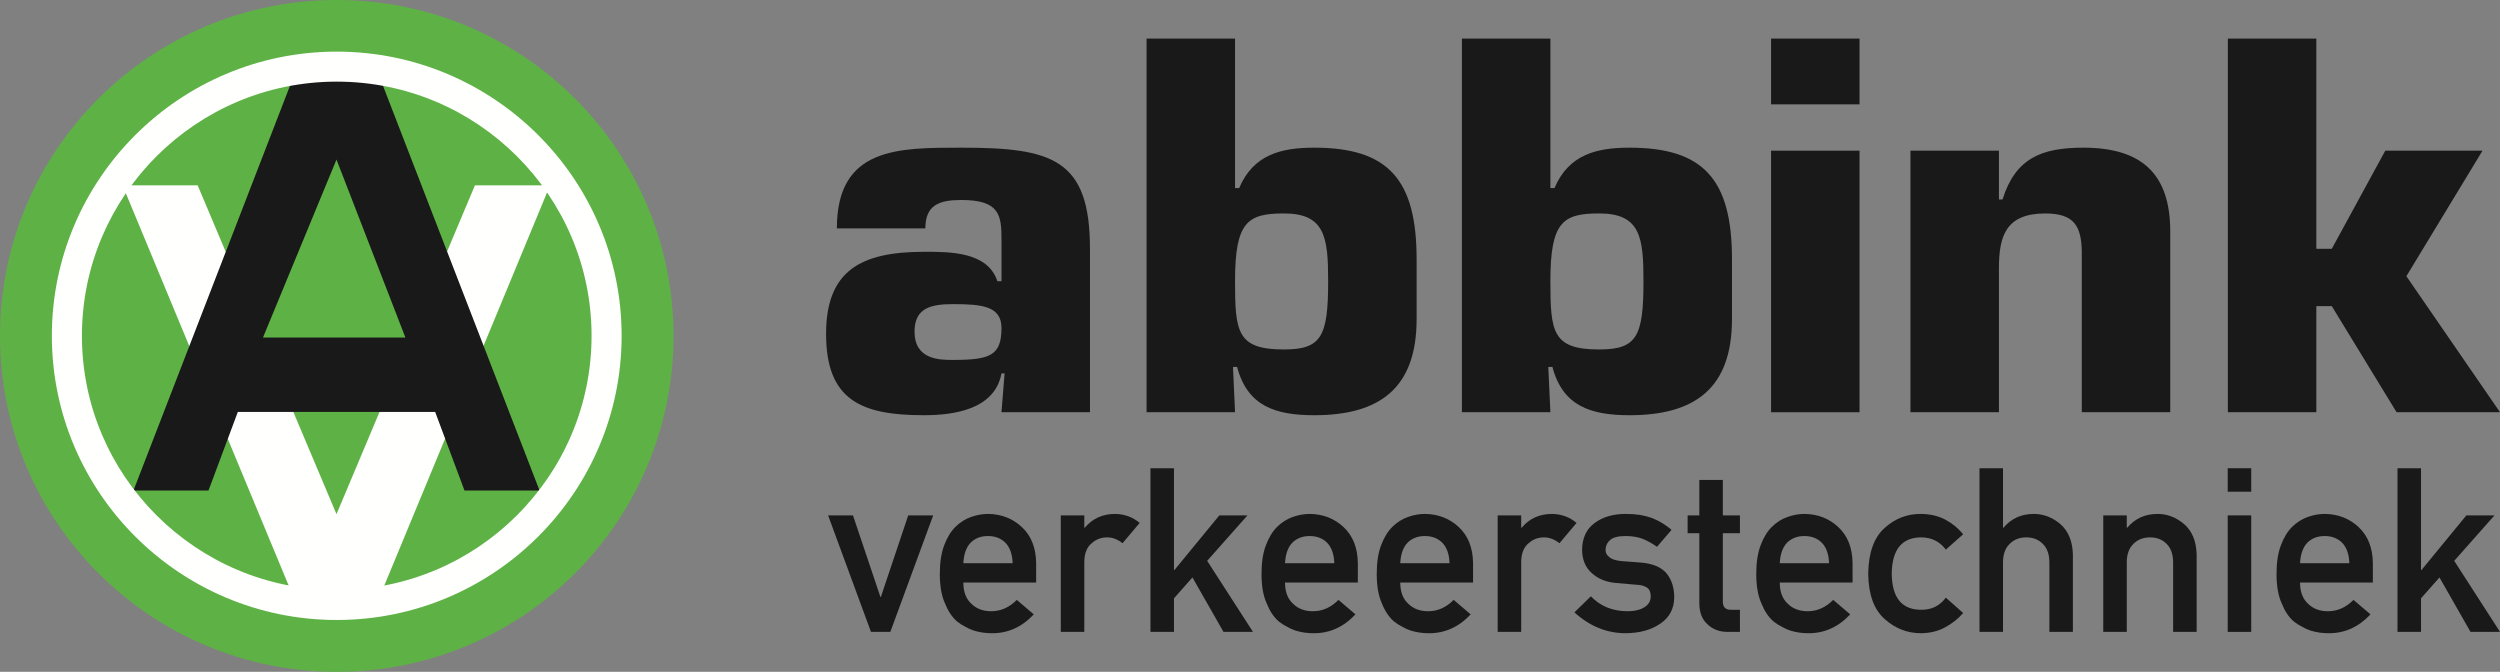
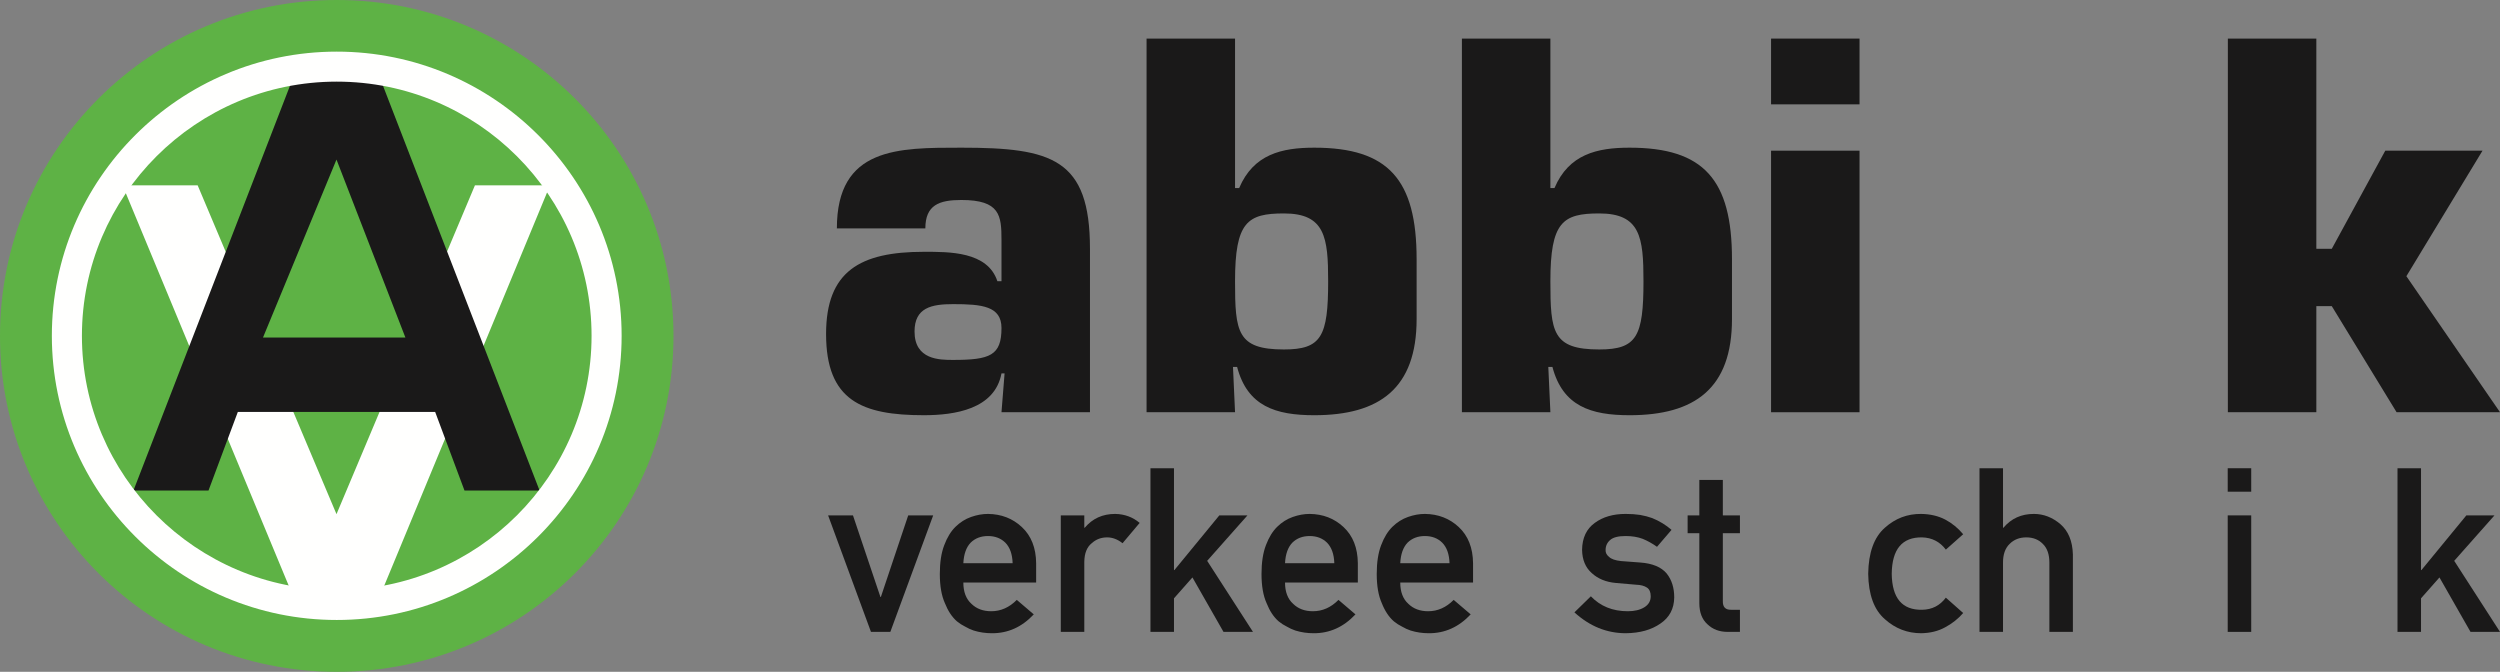
<svg xmlns="http://www.w3.org/2000/svg" width="227px" height="61px" viewBox="0 0 227 61" version="1.1">
  <rect x="0" y="0" width="227" height="61" fill="#808080" stroke="none" />
  <title>abbink-logo</title>
  <g id="Symbols" stroke="none" stroke-width="1" fill="none" fill-rule="evenodd">
    <g id="abbink-logo">
      <path d="M91.216,33.902 L90.935,33.902 C90.329,37.159 86.685,37.701 83.883,37.701 C78.278,37.701 75.008,36.389 75.008,30.328 C75.008,24.629 78.091,22.864 83.883,22.864 C86.171,22.864 89.673,22.818 90.562,25.534 L90.935,25.534 L90.935,21.778 C90.935,19.562 90.796,18.159 87.292,18.159 C85.282,18.159 84.022,18.611 84.022,20.738 L75.988,20.738 C75.988,13.364 81.546,13.409 87.292,13.409 C95.513,13.409 98.969,14.405 98.969,22.592 L98.969,37.429 L90.935,37.429 L91.216,33.902 Z M83.04,30.102 C83.04,32.681 85.33,32.681 86.544,32.681 C89.907,32.681 90.935,32.274 90.935,29.784 C90.935,27.795 89.16,27.615 86.544,27.615 C84.583,27.615 83.04,27.93 83.04,30.102 Z" id="Fill-1" fill="#1A1919" />
      <path d="M112.142,3.503 L112.142,17.074 L112.516,17.074 C113.824,13.997 116.392,13.409 119.335,13.409 C126.061,13.409 128.629,16.305 128.629,23.541 L128.629,28.971 C128.629,35.258 125.266,37.702 119.335,37.702 C115.831,37.702 113.263,36.888 112.329,33.315 L111.955,33.315 L112.142,37.43 L104.108,37.43 L104.108,3.503 L112.142,3.503 Z M120.597,25.533 C120.597,21.552 120.317,19.38 116.58,19.38 C113.263,19.38 112.142,20.15 112.142,25.533 C112.142,30.148 112.329,31.731 116.58,31.731 C119.987,31.731 120.597,30.555 120.597,25.533 Z" id="Fill-2" fill="#1A1919" />
      <path d="M140.775,3.503 L140.775,17.074 L141.148,17.074 C142.454,13.997 145.025,13.409 147.966,13.409 C154.694,13.409 157.264,16.305 157.264,23.541 L157.264,28.971 C157.264,35.258 153.899,37.702 147.966,37.702 C144.464,37.702 141.896,36.888 140.96,33.315 L140.586,33.315 L140.775,37.43 L132.741,37.43 L132.741,3.503 L140.775,3.503 Z M149.228,25.533 C149.228,21.552 148.95,19.38 145.211,19.38 C141.896,19.38 140.775,20.15 140.775,25.533 C140.775,30.148 140.96,31.731 145.211,31.731 C148.62,31.731 149.228,30.555 149.228,25.533 Z" id="Fill-3" fill="#1A1919" />
      <path d="M168.846,9.475 L160.813,9.475 L160.813,3.504 L168.846,3.504 L168.846,9.475 Z M168.846,37.431 L160.813,37.431 L160.813,13.682 L168.846,13.682 L168.846,37.431 Z" id="Fill-4" fill="#1A1919" />
-       <path d="M181.504,13.68 L181.504,18.113 L181.83,18.113 C182.999,14.36 185.381,13.409 189.167,13.409 C194.583,13.409 197.058,15.898 197.058,21.01 L197.058,37.429 L189.026,37.429 L189.026,22.818 C188.978,20.511 188.324,19.382 185.708,19.382 C182.111,19.382 181.504,21.462 181.504,24.357 L181.504,37.429 L173.468,37.429 L173.468,13.68 L181.504,13.68 Z" id="Fill-5" fill="#1A1919" />
      <polygon id="Fill-6" fill="#1A1919" points="210.324 22.593 211.725 22.593 216.583 13.681 225.412 13.681 218.499 25.08 227 37.43 217.61 37.43 211.725 27.796 210.324 27.796 210.324 37.43 202.29 37.43 202.29 3.503 210.324 3.503" />
      <path d="M30.576,0 C13.688,0 0,13.656 0,30.5 C0,47.345 13.688,61 30.576,61 C47.462,61 61.153,47.345 61.153,30.5 C61.153,13.656 47.462,0 30.576,0 Z" id="Fill-7" fill="#5EB245" />
      <polygon id="Fill-8" fill="#FFFFFE" points="43.125 16.826 30.554 46.687 17.946 16.826 11.128 16.826 26.643 54.207 34.463 54.207 49.942 16.826" />
      <path d="M42.177,44.543 L48.993,44.543 L34.461,6.973 L26.645,6.973 L12.116,44.543 L18.931,44.543 L21.596,37.401 L39.512,37.401 L42.177,44.543 Z M23.88,30.647 L30.553,14.488 L36.81,30.647 L23.88,30.647 Z" id="Fill-9" fill="#1A1919" />
      <path d="M30.576,6.05 C17.044,6.05 6.072,16.993 6.072,30.492 C6.072,43.99 17.044,54.933 30.576,54.933 C44.108,54.933 55.08,43.99 55.08,30.492 C55.08,16.993 44.108,6.05 30.576,6.05 Z" id="Stroke-10" stroke="#FFFFFE" stroke-width="0.492" />
      <path d="M4.708,30.491 C4.708,44.72 16.312,56.294 30.575,56.294 C44.84,56.294 56.444,44.72 56.444,30.491 C56.444,16.264 44.84,4.688 30.575,4.688 C16.312,4.688 4.708,16.264 4.708,30.491 Z M7.438,30.491 C7.438,17.764 17.819,7.412 30.575,7.412 C43.333,7.412 53.714,17.764 53.714,30.491 C53.714,43.217 43.333,53.57 30.575,53.57 C17.819,53.57 7.438,43.217 7.438,30.491 Z" id="Fill-11" fill="#FFFFFE" />
      <polygon id="Fill-12" fill="#1A1919" points="79.084 57.375 80.842 57.375 84.733 46.797 82.466 46.797 79.983 54.205 79.942 54.205 77.45 46.797 75.192 46.797" />
      <path d="M94.082,52.891 L94.082,51.138 C94.068,49.745 93.636,48.651 92.784,47.856 C91.947,47.075 90.922,46.678 89.709,46.664 C89.205,46.664 88.694,46.756 88.176,46.939 C87.652,47.123 87.179,47.422 86.756,47.836 C86.341,48.244 86,48.801 85.735,49.507 C85.469,50.2 85.336,51.07 85.336,52.116 C85.336,53.203 85.49,54.087 85.796,54.766 C86.076,55.473 86.44,56.023 86.889,56.417 C87.121,56.607 87.369,56.767 87.635,56.896 C87.887,57.045 88.146,57.164 88.412,57.253 C88.943,57.416 89.488,57.497 90.046,57.497 C91.511,57.511 92.784,56.94 93.867,55.785 L92.325,54.47 C91.644,55.157 90.871,55.5 90.005,55.5 C89.263,55.5 88.664,55.276 88.207,54.827 C87.717,54.386 87.472,53.74 87.472,52.891 L94.082,52.891 Z M87.472,51.138 C87.513,50.316 87.734,49.694 88.136,49.273 C88.545,48.872 89.069,48.672 89.709,48.672 C90.349,48.672 90.874,48.872 91.283,49.273 C91.698,49.694 91.92,50.316 91.947,51.138 L87.472,51.138 Z" id="Fill-13" fill="#1A1919" />
      <path d="M96.32,57.375 L98.455,57.375 L98.455,51.006 C98.468,50.231 98.693,49.671 99.129,49.324 C99.517,48.971 99.984,48.794 100.529,48.794 C101.012,48.794 101.479,48.971 101.928,49.324 L103.481,47.479 C102.848,46.949 102.106,46.678 101.254,46.664 C100.117,46.664 99.197,47.082 98.496,47.918 L98.455,47.918 L98.455,46.797 L96.32,46.797 L96.32,57.375 Z" id="Fill-14" fill="#1A1919" />
      <polygon id="Fill-15" fill="#1A1919" points="104.462 57.375 106.597 57.375 106.597 54.328 108.273 52.432 111.093 57.375 113.77 57.375 109.611 50.924 113.269 46.797 110.714 46.797 106.638 51.76 106.597 51.76 106.597 42.516 104.462 42.516" />
      <path d="M123.292,52.891 L123.292,51.138 C123.277,49.745 122.845,48.651 121.993,47.856 C121.156,47.075 120.131,46.678 118.918,46.664 C118.414,46.664 117.903,46.756 117.386,46.939 C116.861,47.123 116.388,47.422 115.966,47.836 C115.551,48.244 115.21,48.801 114.944,49.507 C114.679,50.2 114.545,51.07 114.545,52.116 C114.545,53.203 114.699,54.087 115.006,54.766 C115.285,55.473 115.649,56.023 116.099,56.417 C116.33,56.607 116.579,56.767 116.844,56.896 C117.096,57.045 117.355,57.164 117.621,57.253 C118.152,57.416 118.697,57.497 119.255,57.497 C120.72,57.511 121.993,56.94 123.076,55.785 L121.534,54.47 C120.853,55.157 120.08,55.5 119.215,55.5 C118.472,55.5 117.873,55.276 117.417,54.827 C116.926,54.386 116.681,53.74 116.681,52.891 L123.292,52.891 Z M116.681,51.138 C116.722,50.316 116.943,49.694 117.345,49.273 C117.754,48.872 118.278,48.672 118.918,48.672 C119.559,48.672 120.083,48.872 120.492,49.273 C120.907,49.694 121.129,50.316 121.156,51.138 L116.681,51.138 Z" id="Fill-16" fill="#1A1919" />
      <path d="M133.753,52.891 L133.753,51.138 C133.739,49.745 133.307,48.651 132.455,47.856 C131.617,47.075 130.592,46.678 129.38,46.664 C128.876,46.664 128.365,46.756 127.848,46.939 C127.323,47.123 126.85,47.422 126.428,47.836 C126.012,48.244 125.672,48.801 125.406,49.507 C125.141,50.2 125.007,51.07 125.007,52.116 C125.007,53.203 125.161,54.087 125.467,54.766 C125.746,55.473 126.111,56.023 126.561,56.417 C126.792,56.607 127.041,56.767 127.306,56.896 C127.558,57.045 127.817,57.164 128.083,57.253 C128.614,57.416 129.159,57.497 129.717,57.497 C131.182,57.511 132.455,56.94 133.538,55.785 L131.995,54.47 C131.315,55.157 130.541,55.5 129.677,55.5 C128.934,55.5 128.335,55.276 127.879,54.827 C127.388,54.386 127.143,53.74 127.143,52.891 L133.753,52.891 Z M127.143,51.138 C127.183,50.316 127.405,49.694 127.807,49.273 C128.216,48.872 128.74,48.672 129.38,48.672 C130.021,48.672 130.545,48.872 130.953,49.273 C131.369,49.694 131.59,50.316 131.617,51.138 L127.143,51.138 Z" id="Fill-17" fill="#1A1919" />
-       <path d="M135.99,57.375 L138.125,57.375 L138.125,51.006 C138.139,50.231 138.364,49.671 138.8,49.324 C139.188,48.971 139.655,48.794 140.199,48.794 C140.683,48.794 141.15,48.971 141.599,49.324 L143.152,47.479 C142.519,46.949 141.776,46.678 140.925,46.664 C139.787,46.664 138.868,47.082 138.167,47.918 L138.125,47.918 L138.125,46.797 L135.99,46.797 L135.99,57.375 Z" id="Fill-18" fill="#1A1919" />
      <path d="M144.45,54.144 L142.958,55.602 C144.34,56.865 145.897,57.497 147.627,57.497 C148.901,57.484 149.946,57.191 150.763,56.621 C151.588,56.064 152.007,55.272 152.02,54.246 C152.02,53.37 151.792,52.646 151.336,52.076 C150.845,51.491 150.048,51.158 148.945,51.077 L147.188,50.944 C146.67,50.89 146.309,50.764 146.104,50.567 C145.88,50.391 145.775,50.183 145.788,49.946 C145.788,49.572 145.928,49.266 146.207,49.028 C146.473,48.791 146.939,48.672 147.607,48.672 C148.192,48.672 148.71,48.757 149.16,48.927 C149.616,49.117 150.048,49.358 150.457,49.65 L151.775,48.111 C151.257,47.663 150.672,47.306 150.018,47.041 C149.677,46.919 149.313,46.824 148.925,46.756 C148.536,46.695 148.097,46.664 147.607,46.664 C146.476,46.664 145.543,46.936 144.807,47.479 C144.051,48.023 143.667,48.838 143.653,49.925 C143.667,50.829 143.96,51.532 144.531,52.035 C145.09,52.551 145.815,52.85 146.707,52.932 L148.587,53.095 C148.982,53.108 149.299,53.193 149.538,53.349 C149.769,53.499 149.885,53.764 149.885,54.144 C149.885,54.572 149.691,54.905 149.303,55.143 C148.914,55.381 148.414,55.5 147.8,55.5 C146.431,55.5 145.315,55.048 144.45,54.144 Z" id="Fill-19" fill="#1A1919" />
      <path d="M154.299,46.797 L153.236,46.797 L153.236,48.417 L154.299,48.417 L154.299,54.766 C154.299,55.602 154.544,56.24 155.034,56.682 C155.511,57.144 156.124,57.375 156.873,57.375 L157.986,57.375 L157.986,55.367 L157.19,55.367 C156.672,55.381 156.42,55.119 156.434,54.583 L156.434,48.417 L157.986,48.417 L157.986,46.797 L156.434,46.797 L156.434,43.576 L154.299,43.576 L154.299,46.797 Z" id="Fill-20" fill="#1A1919" />
-       <path d="M168.213,52.891 L168.213,51.138 C168.2,49.745 167.767,48.651 166.916,47.856 C166.078,47.075 165.053,46.678 163.841,46.664 C163.337,46.664 162.826,46.756 162.308,46.939 C161.784,47.123 161.31,47.422 160.888,47.836 C160.472,48.244 160.132,48.801 159.867,49.507 C159.601,50.2 159.468,51.07 159.468,52.116 C159.468,53.203 159.621,54.087 159.928,54.766 C160.207,55.473 160.571,56.023 161.021,56.417 C161.253,56.607 161.501,56.767 161.767,56.896 C162.019,57.045 162.278,57.164 162.543,57.253 C163.074,57.416 163.619,57.497 164.178,57.497 C165.642,57.511 166.916,56.94 167.999,55.785 L166.456,54.47 C165.775,55.157 165.002,55.5 164.137,55.5 C163.395,55.5 162.796,55.276 162.339,54.827 C161.849,54.386 161.603,53.74 161.603,52.891 L168.213,52.891 Z M161.603,51.138 C161.644,50.316 161.866,49.694 162.267,49.273 C162.676,48.872 163.201,48.672 163.841,48.672 C164.481,48.672 165.006,48.872 165.414,49.273 C165.829,49.694 166.051,50.316 166.078,51.138 L161.603,51.138 Z" id="Fill-21" fill="#1A1919" />
      <path d="M176.683,54.267 C176.145,54.987 175.426,55.354 174.527,55.367 C172.715,55.401 171.796,54.311 171.769,52.096 C171.796,49.867 172.715,48.767 174.527,48.794 C175.426,48.821 176.145,49.191 176.683,49.905 L178.257,48.509 C177.793,47.952 177.249,47.507 176.622,47.174 C175.995,46.848 175.27,46.678 174.445,46.664 C173.192,46.65 172.093,47.068 171.146,47.918 C170.165,48.78 169.661,50.173 169.633,52.096 C169.661,53.998 170.165,55.374 171.146,56.223 C172.093,57.073 173.192,57.497 174.445,57.497 C175.27,57.484 175.995,57.304 176.622,56.957 C177.249,56.624 177.793,56.193 178.257,55.663 L176.683,54.267 Z" id="Fill-22" fill="#1A1919" />
      <path d="M179.738,57.375 L181.873,57.375 L181.873,51.077 C181.873,50.336 182.074,49.772 182.476,49.385 C182.871,48.991 183.375,48.794 183.988,48.794 C184.601,48.794 185.102,48.991 185.489,49.385 C185.885,49.772 186.083,50.336 186.083,51.077 L186.083,57.375 L188.218,57.375 L188.218,50.343 C188.184,49.134 187.805,48.217 187.083,47.592 C186.355,46.973 185.551,46.664 184.672,46.664 C183.535,46.664 182.615,47.082 181.914,47.918 L181.873,47.918 L181.873,42.516 L179.738,42.516 L179.738,57.375 Z" id="Fill-23" fill="#1A1919" />
-       <path d="M190.976,57.375 L193.111,57.375 L193.111,51.077 C193.111,50.336 193.312,49.772 193.714,49.385 C194.109,48.991 194.613,48.794 195.226,48.794 C195.839,48.794 196.34,48.991 196.728,49.385 C197.123,49.772 197.32,50.336 197.32,51.077 L197.32,57.375 L199.456,57.375 L199.456,50.343 C199.422,49.134 199.044,48.217 198.322,47.592 C197.593,46.973 196.789,46.664 195.911,46.664 C194.773,46.664 193.854,47.082 193.152,47.918 L193.111,47.918 L193.111,46.797 L190.976,46.797 L190.976,57.375 Z" id="Fill-24" fill="#1A1919" />
      <path d="M202.276,57.375 L204.411,57.375 L204.411,46.797 L202.276,46.797 L202.276,57.375 Z M202.276,44.646 L204.411,44.646 L204.411,42.516 L202.276,42.516 L202.276,44.646 Z" id="Fill-25" fill="#1A1919" />
-       <path d="M215.455,52.891 L215.455,51.138 C215.441,49.745 215.008,48.651 214.157,47.856 C213.32,47.075 212.295,46.678 211.083,46.664 C210.578,46.664 210.067,46.756 209.55,46.939 C209.025,47.123 208.552,47.422 208.13,47.836 C207.714,48.244 207.373,48.801 207.108,49.507 C206.842,50.2 206.709,51.07 206.709,52.116 C206.709,53.203 206.863,54.087 207.169,54.766 C207.449,55.473 207.813,56.023 208.262,56.417 C208.494,56.607 208.742,56.767 209.008,56.896 C209.26,57.045 209.519,57.164 209.785,57.253 C210.316,57.416 210.861,57.497 211.419,57.497 C212.884,57.511 214.157,56.94 215.241,55.785 L213.698,54.47 C213.017,55.157 212.244,55.5 211.378,55.5 C210.636,55.5 210.037,55.276 209.58,54.827 C209.09,54.386 208.844,53.74 208.844,52.891 L215.455,52.891 Z M208.844,51.138 C208.886,50.316 209.107,49.694 209.509,49.273 C209.918,48.872 210.442,48.672 211.083,48.672 C211.722,48.672 212.247,48.872 212.656,49.273 C213.071,49.694 213.293,50.316 213.32,51.138 L208.844,51.138 Z" id="Fill-26" fill="#1A1919" />
      <polygon id="Fill-27" fill="#1A1919" points="217.693 57.375 219.828 57.375 219.828 54.328 221.503 52.432 224.323 57.375 227 57.375 222.842 50.924 226.499 46.797 223.945 46.797 219.869 51.76 219.828 51.76 219.828 42.516 217.693 42.516" />
    </g>
  </g>
</svg>